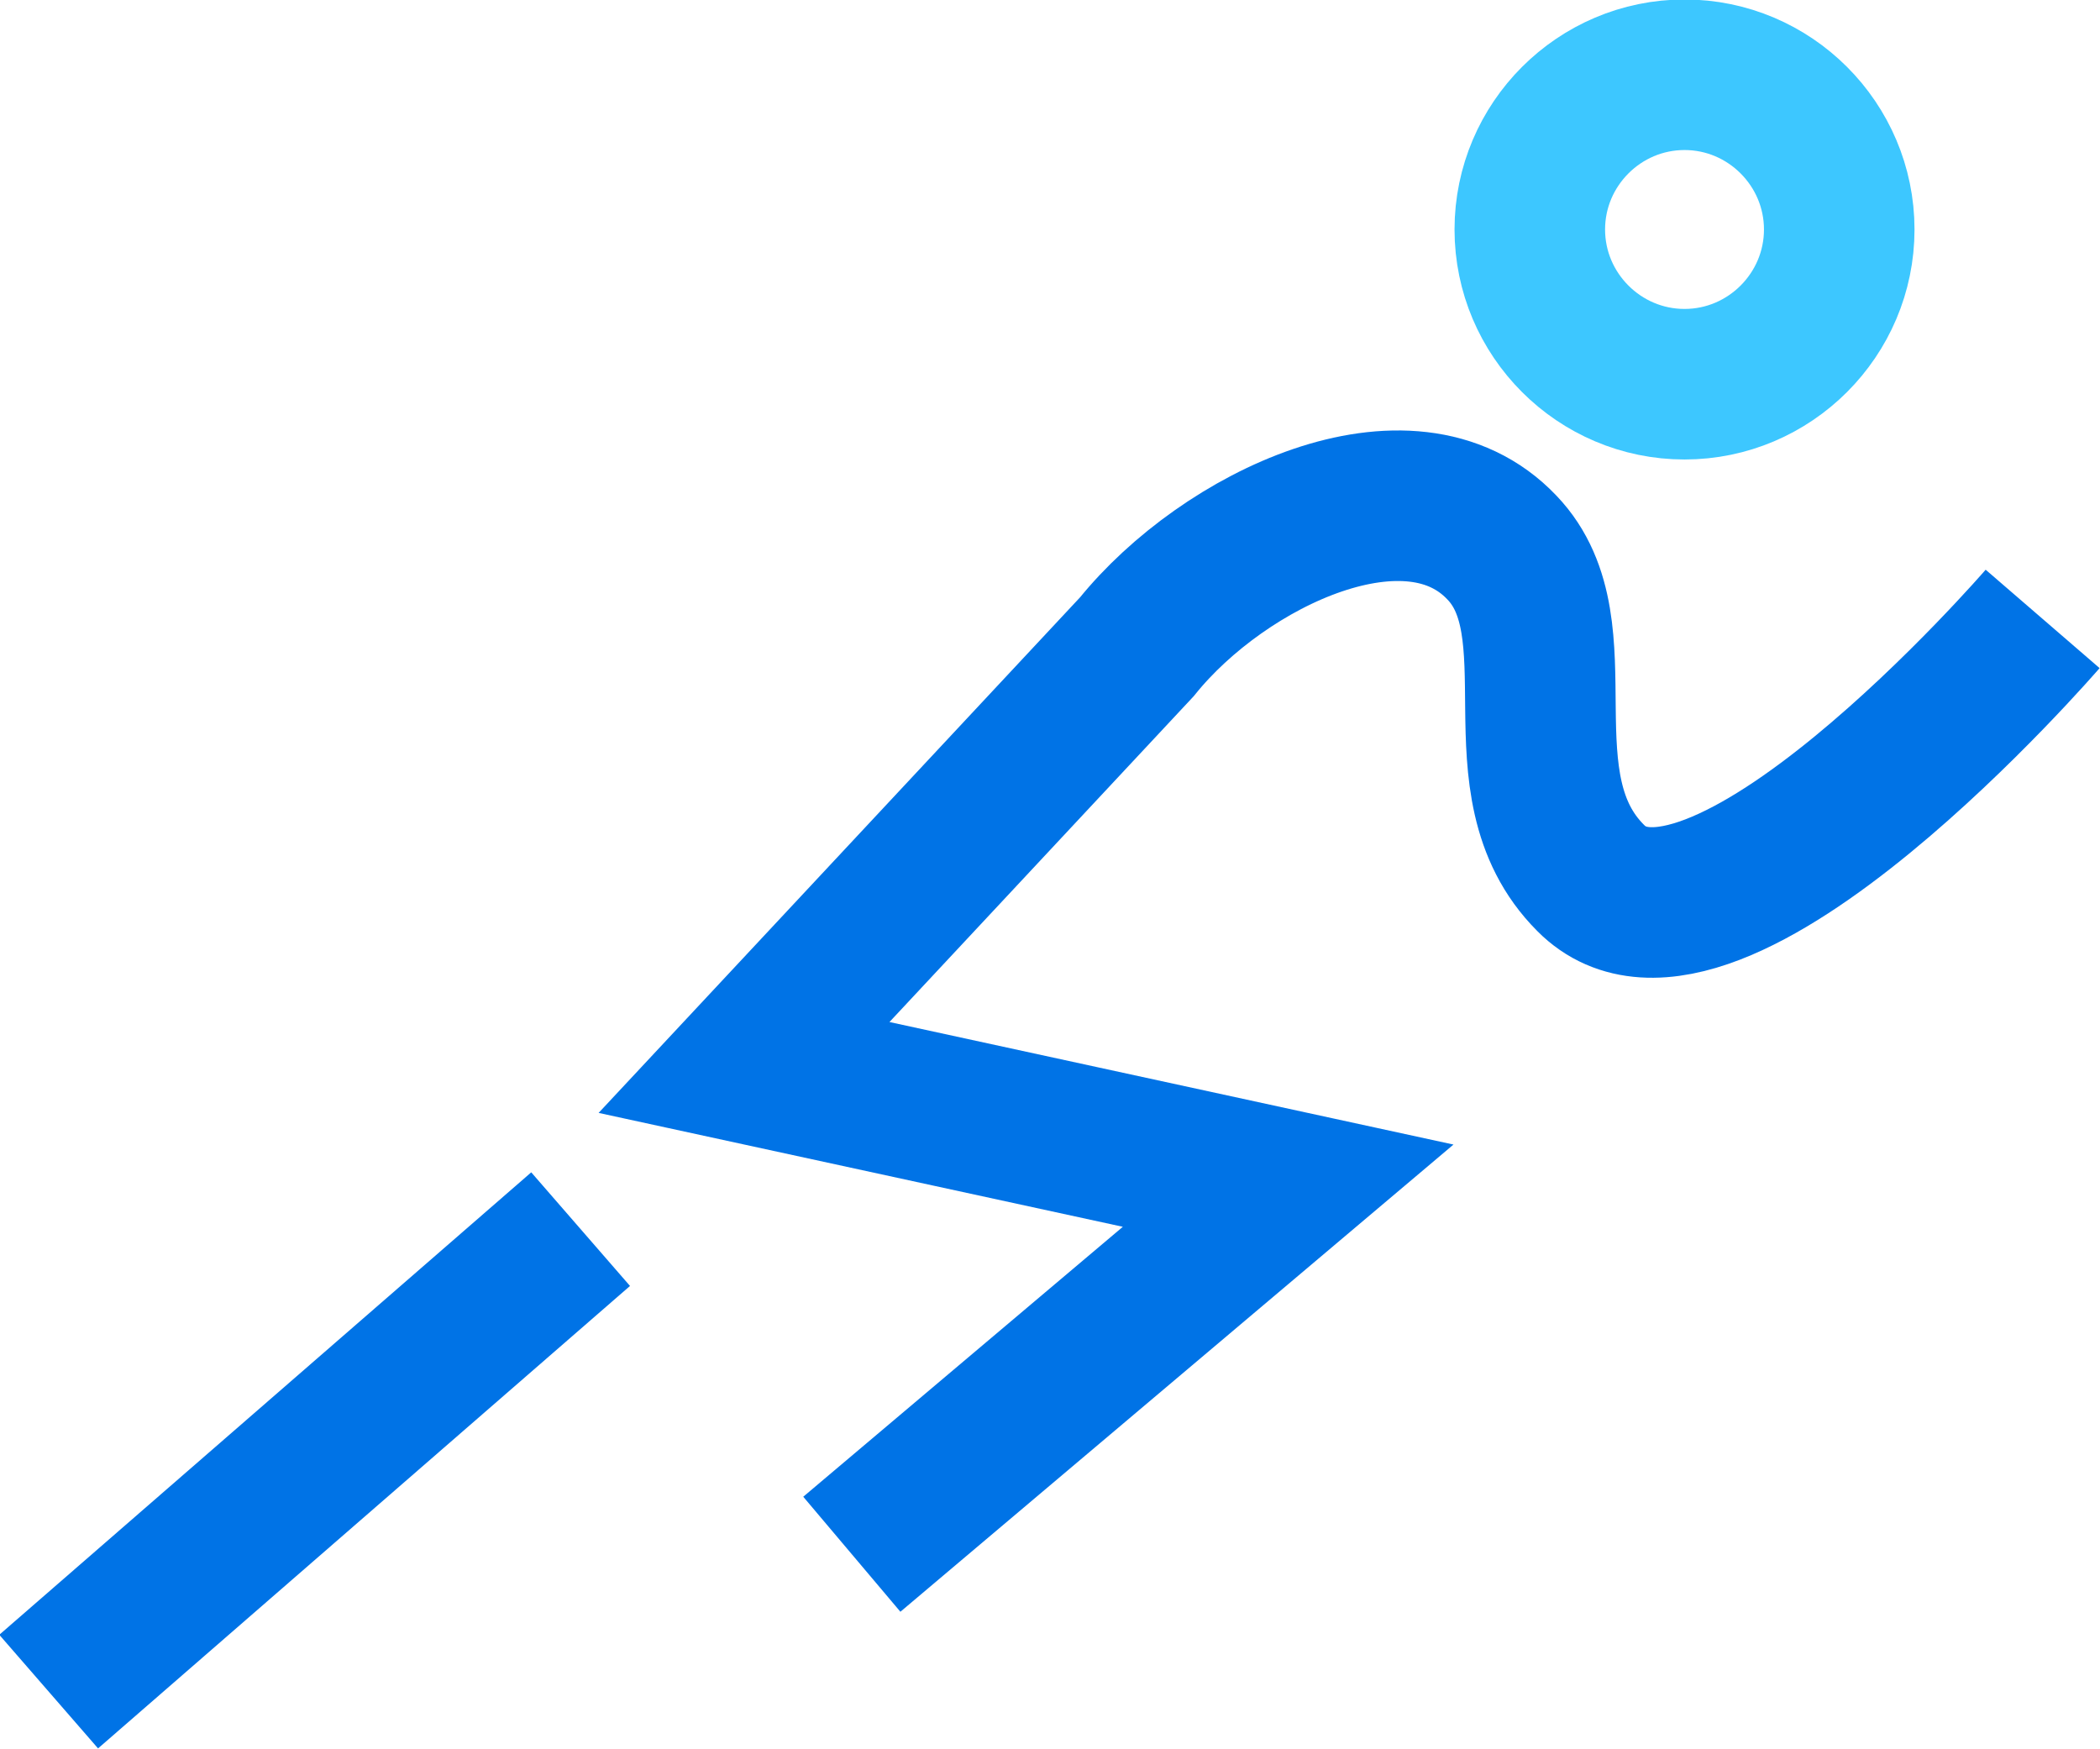
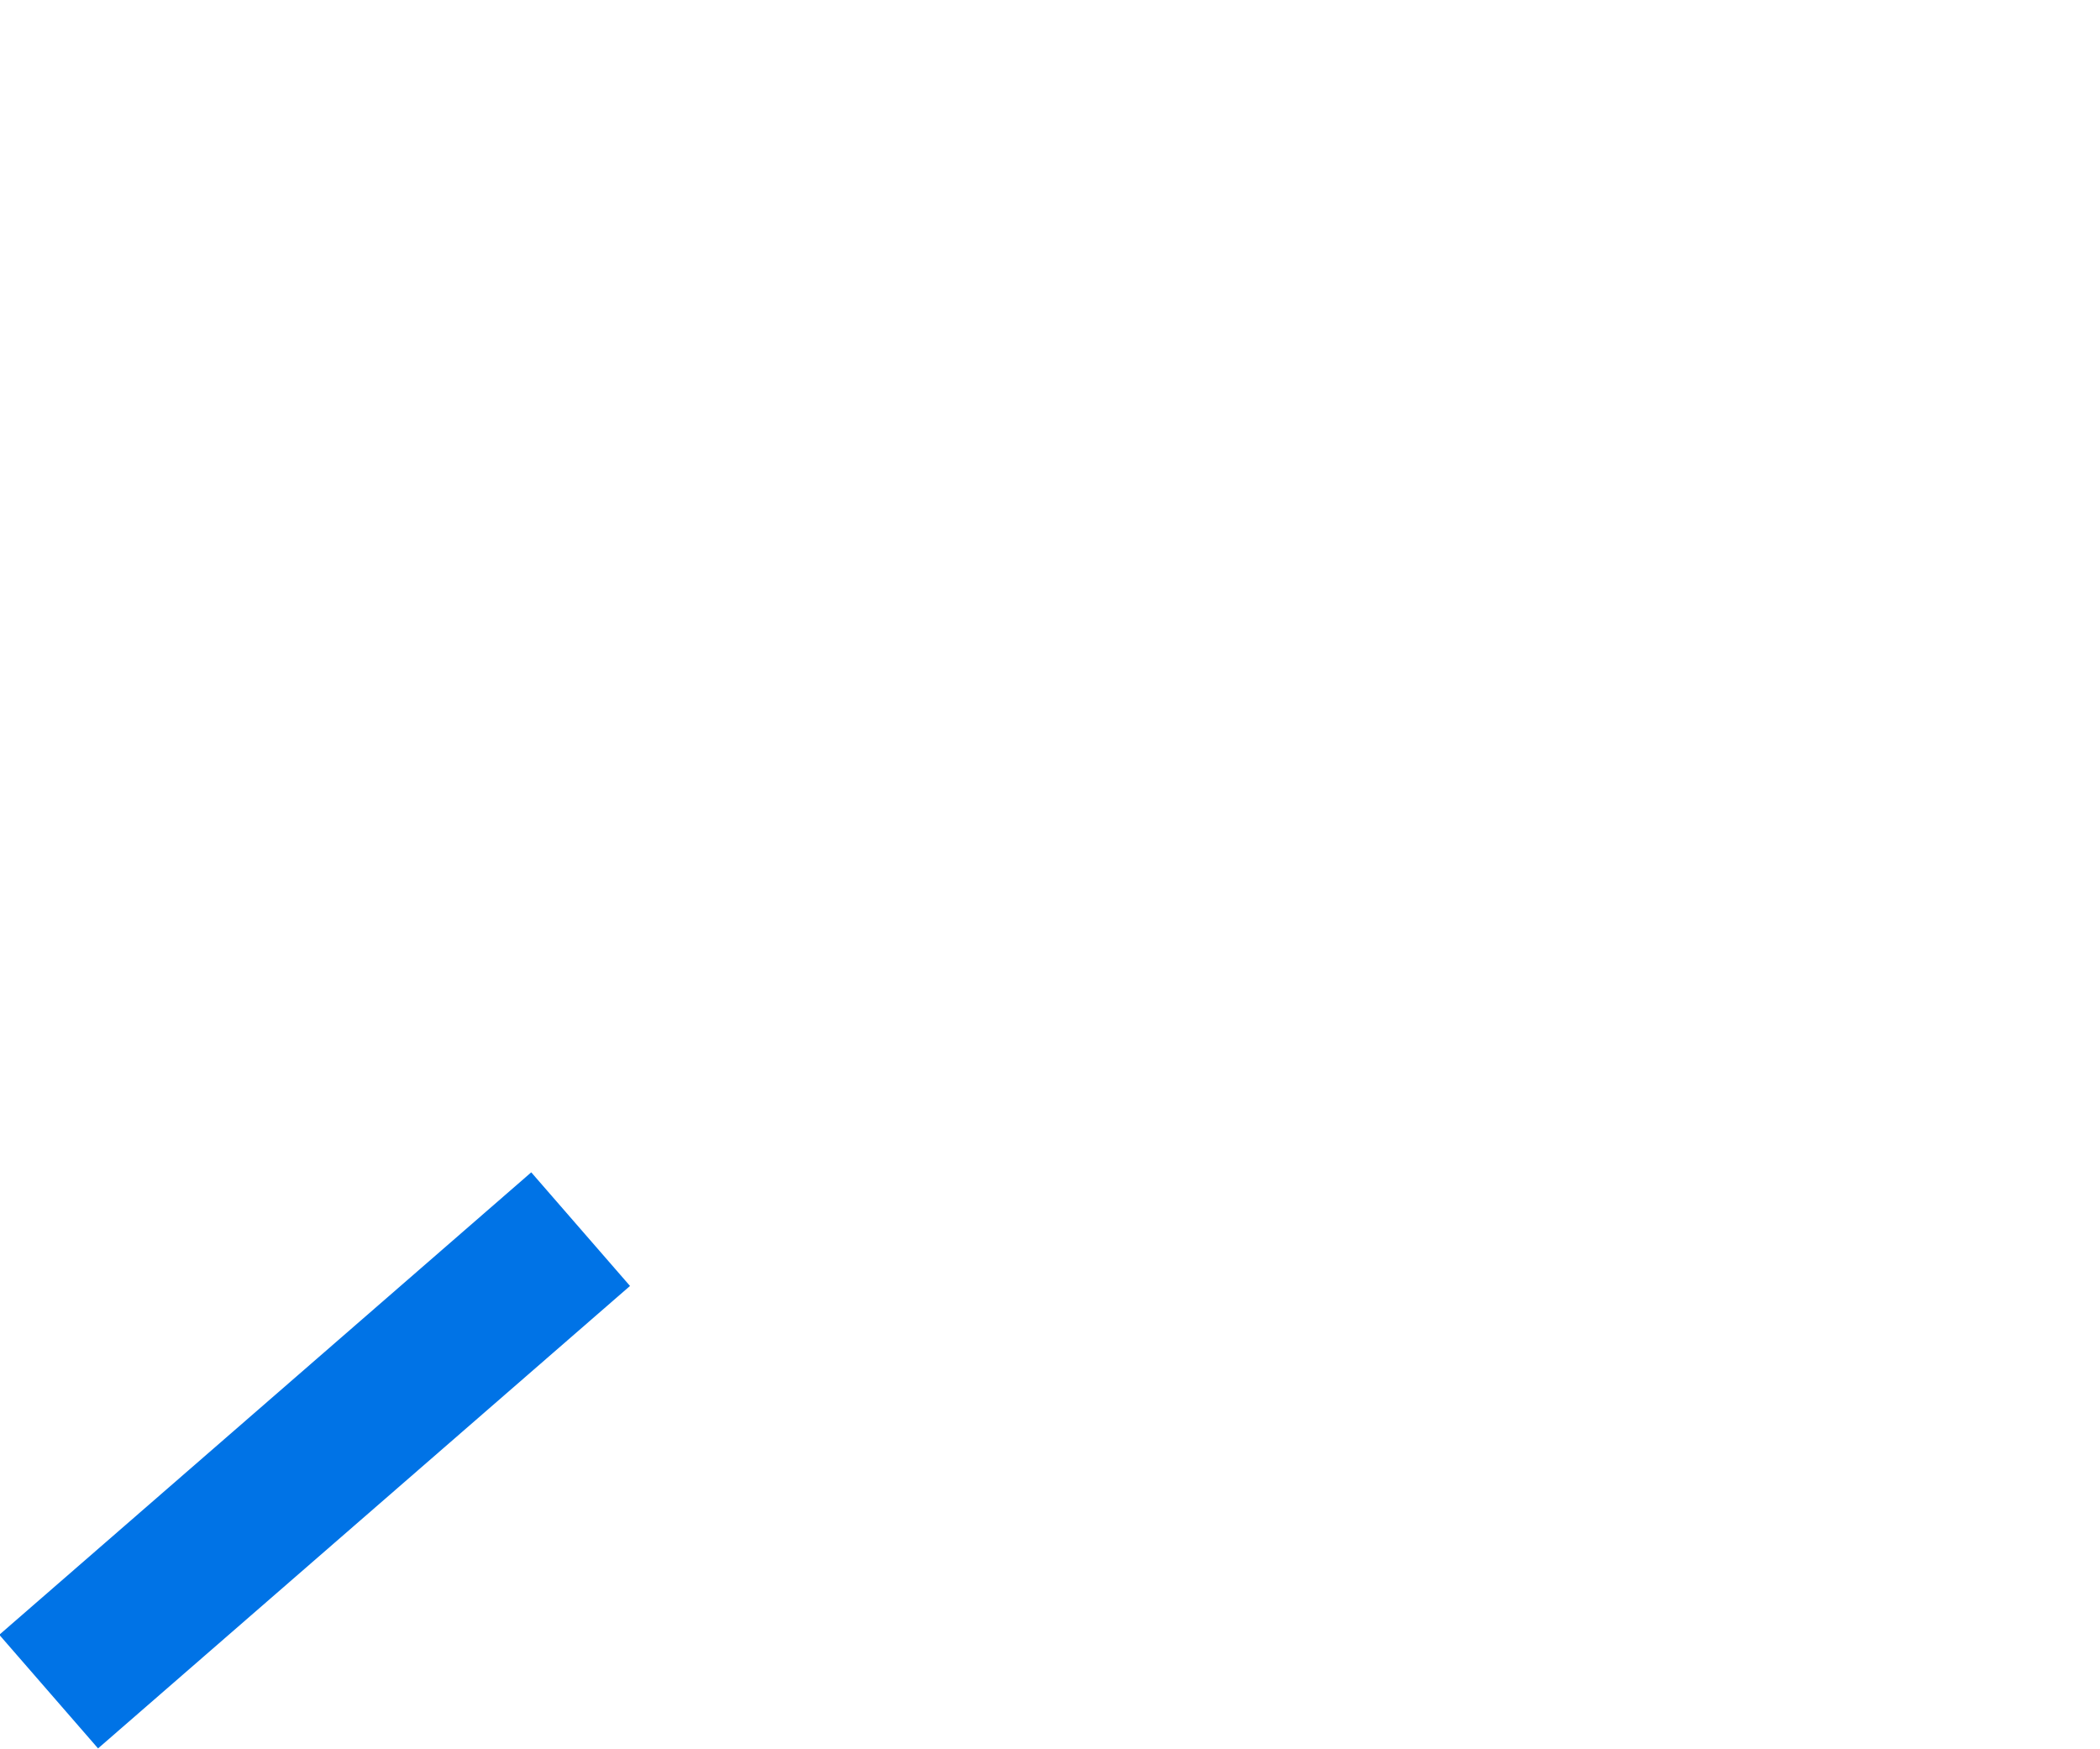
<svg xmlns="http://www.w3.org/2000/svg" version="1.1" id="Ebene_1" x="0px" y="0px" viewBox="0 0 120.8 100.6" style="enable-background:new 0 0 120.8 100.6;" xml:space="preserve">
  <style type="text/css"> .st0{fill:none;stroke:#3DC7FF;stroke-width:8.66;stroke-miterlimit:10;} .st1{fill:none;stroke:#0073E6;stroke-width:8.66;stroke-miterlimit:10;} </style>
-   <path class="st0" d="M105.8,13.2c0,4.9-4,8.9-8.9,8.9s-8.9-4-8.9-8.9s4-8.9,8.9-8.9S105.8,8.3,105.8,13.2z" />
-   <path class="st1" d="M117.5,35.6c0,0-19,22-26,14.9c-5.4-5.4-0.6-14.3-5.1-19c-5.3-5.6-16-0.5-21,5.7L42.8,61.4l31.3,6.8L49,89.4" />
  <line class="st1" x1="33.4" y1="70.7" x2="2.8" y2="97.3" />
</svg>